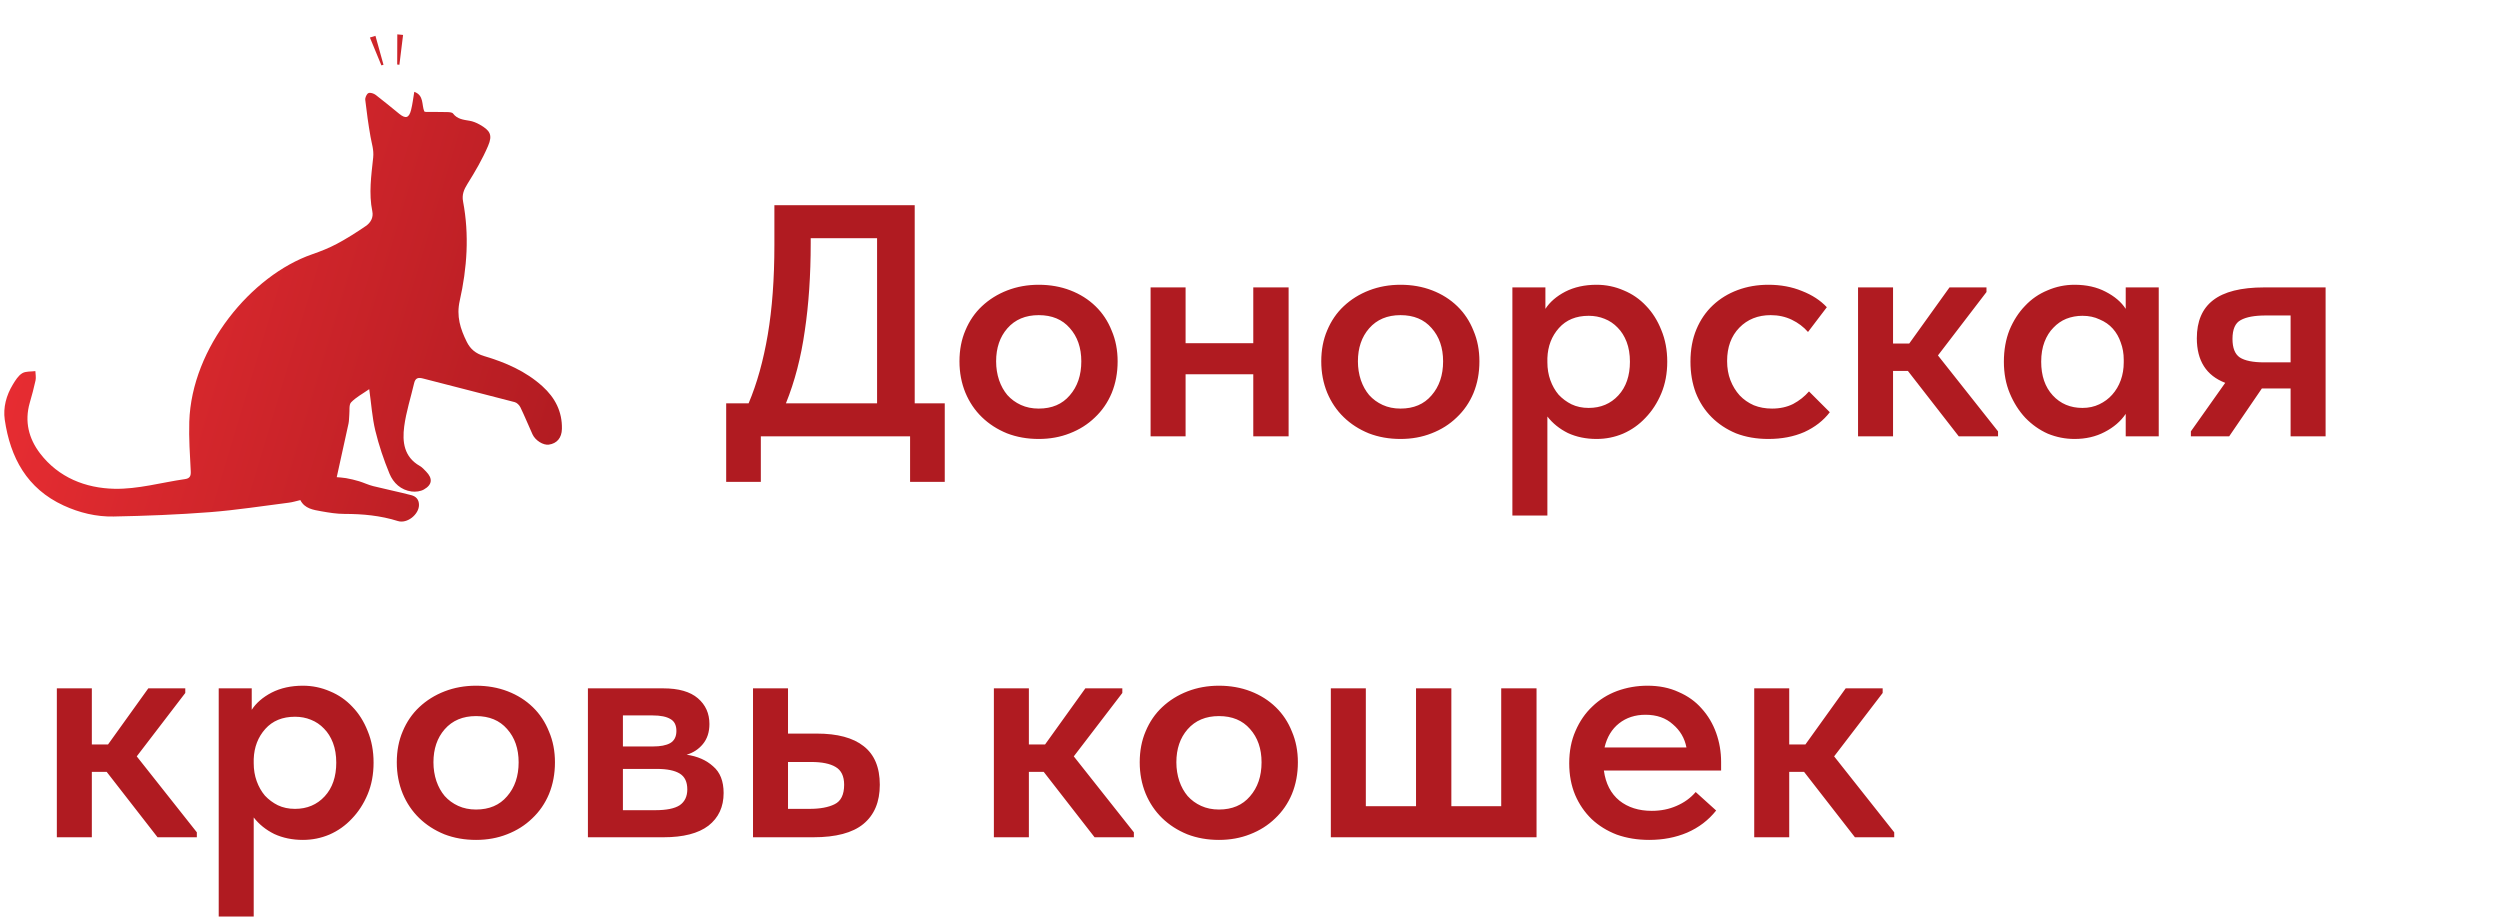
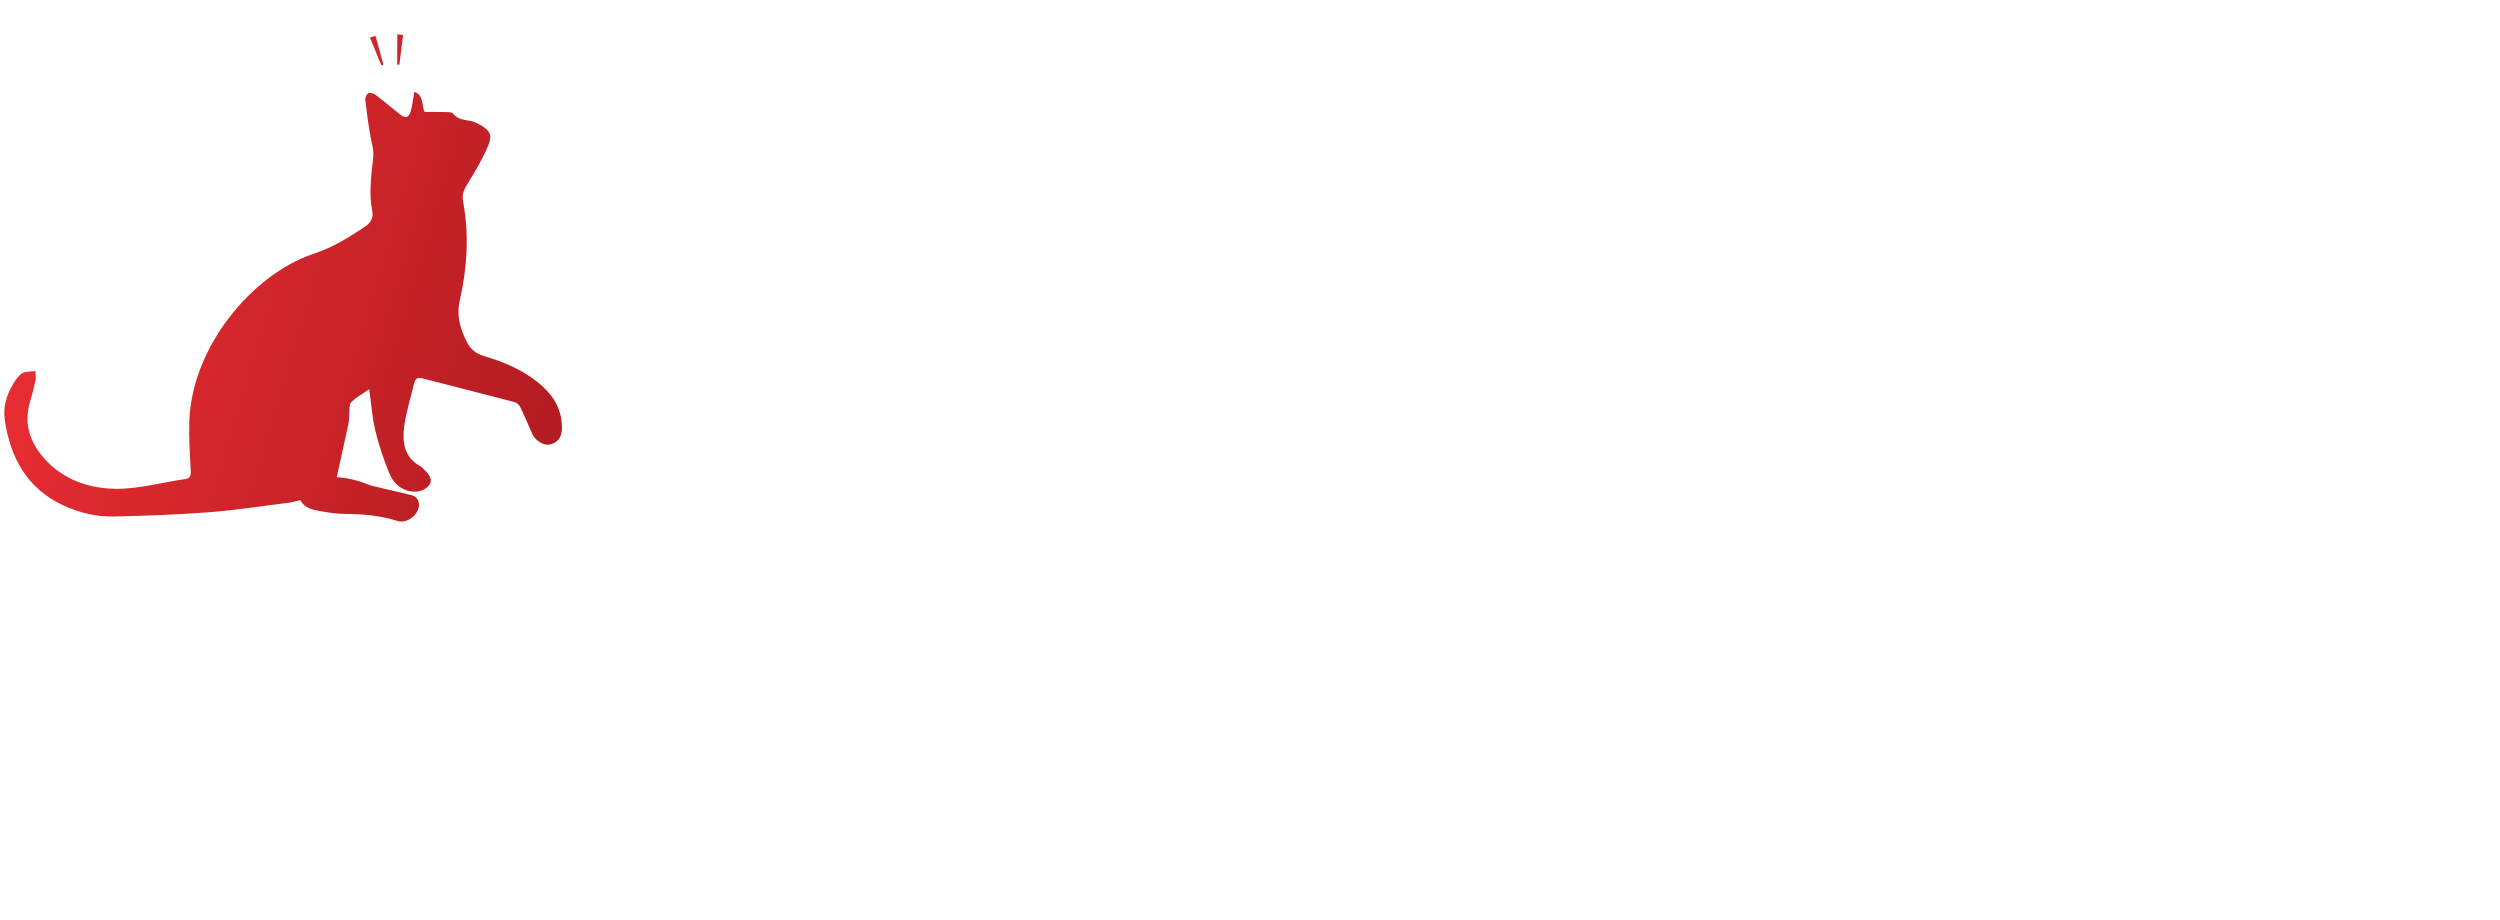
<svg xmlns="http://www.w3.org/2000/svg" width="212" height="78" viewBox="0 0 212 78" fill="none">
-   <path d="M61.58 34.2H63.483C64.193 32.52 64.734 30.579 65.108 28.376C65.481 26.173 65.668 23.644 65.668 20.788V17.4H77.567V34.2H80.115V40.864H77.175V37H64.519V40.864H61.58V34.2ZM68.748 20.62C68.748 23.345 68.579 25.828 68.243 28.068C67.926 30.308 67.394 32.352 66.647 34.2H74.376V20.2H68.748V20.62ZM88.083 37.224C87.112 37.224 86.216 37.065 85.395 36.748C84.573 36.412 83.864 35.955 83.267 35.376C82.669 34.797 82.203 34.107 81.867 33.304C81.531 32.483 81.363 31.596 81.363 30.644C81.363 29.673 81.531 28.796 81.867 28.012C82.203 27.209 82.669 26.528 83.267 25.968C83.883 25.389 84.602 24.941 85.423 24.624C86.244 24.307 87.131 24.148 88.083 24.148C89.053 24.148 89.95 24.307 90.771 24.624C91.592 24.941 92.302 25.389 92.899 25.968C93.496 26.547 93.954 27.237 94.271 28.04C94.607 28.824 94.775 29.692 94.775 30.644C94.775 31.615 94.607 32.511 94.271 33.332C93.935 34.135 93.459 34.825 92.843 35.404C92.246 35.983 91.536 36.431 90.715 36.748C89.912 37.065 89.035 37.224 88.083 37.224ZM88.083 34.648C89.203 34.648 90.08 34.275 90.715 33.528C91.368 32.781 91.695 31.82 91.695 30.644C91.695 29.487 91.368 28.544 90.715 27.816C90.08 27.088 89.203 26.724 88.083 26.724C86.963 26.724 86.076 27.097 85.423 27.844C84.788 28.572 84.471 29.505 84.471 30.644C84.471 31.204 84.555 31.736 84.723 32.24C84.891 32.725 85.124 33.145 85.423 33.5C85.74 33.855 86.123 34.135 86.571 34.34C87.019 34.545 87.523 34.648 88.083 34.648ZM106.278 31.736H100.538V37H97.57V24.372H100.538V29.104H106.278V24.372H109.274V37H106.278V31.736ZM118.763 37.224C117.792 37.224 116.896 37.065 116.075 36.748C115.253 36.412 114.544 35.955 113.947 35.376C113.349 34.797 112.883 34.107 112.547 33.304C112.211 32.483 112.043 31.596 112.043 30.644C112.043 29.673 112.211 28.796 112.547 28.012C112.883 27.209 113.349 26.528 113.947 25.968C114.563 25.389 115.281 24.941 116.103 24.624C116.924 24.307 117.811 24.148 118.763 24.148C119.733 24.148 120.629 24.307 121.451 24.624C122.272 24.941 122.981 25.389 123.579 25.968C124.176 26.547 124.633 27.237 124.951 28.04C125.287 28.824 125.454 29.692 125.454 30.644C125.454 31.615 125.287 32.511 124.951 33.332C124.615 34.135 124.139 34.825 123.523 35.404C122.925 35.983 122.216 36.431 121.395 36.748C120.592 37.065 119.715 37.224 118.763 37.224ZM118.763 34.648C119.883 34.648 120.76 34.275 121.395 33.528C122.048 32.781 122.375 31.82 122.375 30.644C122.375 29.487 122.048 28.544 121.395 27.816C120.76 27.088 119.883 26.724 118.763 26.724C117.643 26.724 116.756 27.097 116.103 27.844C115.468 28.572 115.151 29.505 115.151 30.644C115.151 31.204 115.235 31.736 115.403 32.24C115.571 32.725 115.804 33.145 116.103 33.5C116.42 33.855 116.803 34.135 117.251 34.34C117.699 34.545 118.203 34.648 118.763 34.648ZM128.25 43.72V24.372H131.05V26.192C131.423 25.613 131.983 25.128 132.73 24.736C133.495 24.344 134.382 24.148 135.39 24.148C136.192 24.148 136.958 24.307 137.686 24.624C138.414 24.923 139.048 25.361 139.59 25.94C140.131 26.5 140.56 27.181 140.878 27.984C141.214 28.787 141.382 29.683 141.382 30.672C141.382 31.661 141.214 32.557 140.878 33.36C140.542 34.163 140.094 34.853 139.534 35.432C138.992 36.011 138.358 36.459 137.63 36.776C136.92 37.075 136.174 37.224 135.39 37.224C134.494 37.224 133.682 37.056 132.954 36.72C132.244 36.365 131.666 35.899 131.218 35.32V43.72H128.25ZM134.718 26.78C133.654 26.78 132.814 27.125 132.198 27.816C131.582 28.507 131.255 29.356 131.218 30.364V30.728C131.218 31.269 131.302 31.773 131.47 32.24C131.638 32.707 131.871 33.117 132.17 33.472C132.487 33.808 132.851 34.079 133.262 34.284C133.691 34.489 134.176 34.592 134.718 34.592C135.744 34.592 136.584 34.237 137.238 33.528C137.891 32.819 138.218 31.867 138.218 30.672C138.218 30.037 138.124 29.477 137.938 28.992C137.751 28.507 137.499 28.105 137.182 27.788C136.864 27.452 136.491 27.2 136.062 27.032C135.651 26.864 135.203 26.78 134.718 26.78ZM149.959 37.224C148.951 37.224 148.036 37.065 147.215 36.748C146.412 36.412 145.722 35.955 145.143 35.376C144.564 34.797 144.116 34.107 143.799 33.304C143.5 32.501 143.351 31.624 143.351 30.672C143.351 29.645 143.519 28.731 143.855 27.928C144.191 27.125 144.658 26.444 145.255 25.884C145.852 25.324 146.552 24.895 147.355 24.596C148.158 24.297 149.026 24.148 149.959 24.148C151.004 24.148 151.956 24.325 152.815 24.68C153.674 25.016 154.374 25.473 154.915 26.052L153.319 28.152C152.946 27.723 152.488 27.377 151.947 27.116C151.406 26.855 150.808 26.724 150.155 26.724C149.072 26.724 148.186 27.079 147.495 27.788C146.804 28.497 146.459 29.44 146.459 30.616C146.459 31.213 146.552 31.755 146.739 32.24C146.926 32.725 147.187 33.155 147.523 33.528C147.859 33.883 148.26 34.163 148.727 34.368C149.194 34.555 149.707 34.648 150.267 34.648C150.939 34.648 151.536 34.517 152.059 34.256C152.582 33.976 153.03 33.621 153.403 33.192L155.167 34.956C154.626 35.665 153.907 36.225 153.011 36.636C152.115 37.028 151.098 37.224 149.959 37.224ZM157.562 24.372H160.53V29.132H161.902L165.318 24.372H168.454V24.764L164.338 30.14L169.434 36.58V37H166.102L161.79 31.456H160.53V37H157.562V24.372ZM175.921 37.224C175.137 37.224 174.381 37.075 173.653 36.776C172.944 36.459 172.309 36.011 171.749 35.432C171.208 34.853 170.769 34.163 170.433 33.36C170.097 32.557 169.929 31.661 169.929 30.672C169.929 29.683 170.088 28.787 170.405 27.984C170.741 27.181 171.18 26.5 171.721 25.94C172.263 25.361 172.897 24.923 173.625 24.624C174.353 24.307 175.119 24.148 175.921 24.148C176.929 24.148 177.807 24.344 178.553 24.736C179.319 25.128 179.888 25.613 180.261 26.192V24.372H183.061V37H180.261V35.096C179.832 35.731 179.235 36.244 178.469 36.636C177.723 37.028 176.873 37.224 175.921 37.224ZM176.593 34.592C177.116 34.592 177.592 34.489 178.021 34.284C178.451 34.079 178.815 33.808 179.113 33.472C179.431 33.117 179.673 32.707 179.841 32.24C180.009 31.773 180.093 31.269 180.093 30.728V30.504C180.093 29.981 180.009 29.496 179.841 29.048C179.692 28.6 179.468 28.208 179.169 27.872C178.871 27.536 178.497 27.275 178.049 27.088C177.62 26.883 177.135 26.78 176.593 26.78C176.108 26.78 175.651 26.864 175.221 27.032C174.811 27.2 174.447 27.452 174.129 27.788C173.812 28.105 173.56 28.507 173.373 28.992C173.187 29.477 173.093 30.037 173.093 30.672C173.093 31.867 173.42 32.819 174.073 33.528C174.727 34.237 175.567 34.592 176.593 34.592ZM185.787 36.58L188.699 32.464C187.093 31.848 186.291 30.588 186.291 28.684C186.291 27.247 186.748 26.173 187.663 25.464C188.596 24.736 190.043 24.372 192.003 24.372H197.211V37H194.243V32.94H191.807L189.035 37H185.787V36.58ZM194.243 30.728V26.752H192.143C191.191 26.752 190.481 26.883 190.015 27.144C189.548 27.387 189.315 27.919 189.315 28.74C189.315 29.505 189.52 30.028 189.931 30.308C190.36 30.588 191.051 30.728 192.003 30.728H194.243ZM4.82 58.372H7.788V63.132H9.16L12.576 58.372H15.712V58.764L11.596 64.14L16.692 70.58V71H13.36L9.048 65.456H7.788V71H4.82V58.372ZM18.547 77.72V58.372H21.347V60.192C21.72 59.613 22.28 59.128 23.027 58.736C23.792 58.344 24.679 58.148 25.687 58.148C26.489 58.148 27.255 58.307 27.983 58.624C28.711 58.923 29.345 59.361 29.887 59.94C30.428 60.5 30.857 61.181 31.175 61.984C31.511 62.787 31.679 63.683 31.679 64.672C31.679 65.661 31.511 66.557 31.175 67.36C30.839 68.163 30.391 68.853 29.831 69.432C29.289 70.011 28.655 70.459 27.927 70.776C27.217 71.075 26.471 71.224 25.687 71.224C24.791 71.224 23.979 71.056 23.251 70.72C22.541 70.365 21.963 69.899 21.515 69.32V77.72H18.547ZM25.015 60.78C23.951 60.78 23.111 61.125 22.495 61.816C21.879 62.507 21.552 63.356 21.515 64.364V64.728C21.515 65.269 21.599 65.773 21.767 66.24C21.935 66.707 22.168 67.117 22.467 67.472C22.784 67.808 23.148 68.079 23.559 68.284C23.988 68.489 24.473 68.592 25.015 68.592C26.041 68.592 26.881 68.237 27.535 67.528C28.188 66.819 28.515 65.867 28.515 64.672C28.515 64.037 28.421 63.477 28.235 62.992C28.048 62.507 27.796 62.105 27.479 61.788C27.161 61.452 26.788 61.2 26.359 61.032C25.948 60.864 25.5 60.78 25.015 60.78ZM40.368 71.224C39.397 71.224 38.501 71.065 37.68 70.748C36.859 70.412 36.149 69.955 35.552 69.376C34.955 68.797 34.488 68.107 34.152 67.304C33.816 66.483 33.648 65.596 33.648 64.644C33.648 63.673 33.816 62.796 34.152 62.012C34.488 61.209 34.955 60.528 35.552 59.968C36.168 59.389 36.887 58.941 37.708 58.624C38.529 58.307 39.416 58.148 40.368 58.148C41.339 58.148 42.235 58.307 43.056 58.624C43.877 58.941 44.587 59.389 45.184 59.968C45.781 60.547 46.239 61.237 46.556 62.04C46.892 62.824 47.06 63.692 47.06 64.644C47.06 65.615 46.892 66.511 46.556 67.332C46.22 68.135 45.744 68.825 45.128 69.404C44.531 69.983 43.821 70.431 43 70.748C42.197 71.065 41.32 71.224 40.368 71.224ZM40.368 68.648C41.488 68.648 42.365 68.275 43 67.528C43.653 66.781 43.98 65.82 43.98 64.644C43.98 63.487 43.653 62.544 43 61.816C42.365 61.088 41.488 60.724 40.368 60.724C39.248 60.724 38.361 61.097 37.708 61.844C37.073 62.572 36.756 63.505 36.756 64.644C36.756 65.204 36.84 65.736 37.008 66.24C37.176 66.725 37.409 67.145 37.708 67.5C38.025 67.855 38.408 68.135 38.856 68.34C39.304 68.545 39.808 68.648 40.368 68.648ZM49.855 58.372H56.239C57.546 58.372 58.526 58.652 59.179 59.212C59.833 59.772 60.159 60.5 60.159 61.396C60.159 62.087 59.972 62.656 59.599 63.104C59.245 63.533 58.787 63.832 58.227 64C59.142 64.131 59.889 64.457 60.467 64.98C61.065 65.484 61.363 66.24 61.363 67.248C61.363 68.424 60.934 69.348 60.075 70.02C59.217 70.673 57.947 71 56.267 71H49.855V58.372ZM52.823 65.204V68.704H55.567C56.519 68.704 57.21 68.564 57.639 68.284C58.069 67.985 58.283 67.537 58.283 66.94C58.283 66.305 58.069 65.857 57.639 65.596C57.21 65.335 56.566 65.204 55.707 65.204H52.823ZM52.823 60.668V63.3H55.371C56.006 63.3 56.491 63.207 56.827 63.02C57.182 62.815 57.359 62.469 57.359 61.984C57.359 61.499 57.191 61.163 56.855 60.976C56.519 60.771 56.015 60.668 55.343 60.668H52.823ZM63.855 58.372H66.823V62.208H69.259C71.014 62.208 72.339 62.563 73.235 63.272C74.15 63.981 74.607 65.073 74.607 66.548C74.607 68.004 74.141 69.115 73.207 69.88C72.293 70.627 70.883 71 68.979 71H63.855V58.372ZM68.643 68.592C69.539 68.592 70.249 68.461 70.771 68.2C71.312 67.939 71.583 67.388 71.583 66.548C71.583 65.82 71.341 65.316 70.855 65.036C70.388 64.756 69.698 64.616 68.783 64.616H66.823V68.592H68.643ZM84.281 58.372H87.249V63.132H88.621L92.037 58.372H95.173V58.764L91.057 64.14L96.153 70.58V71H92.821L88.509 65.456H87.249V71H84.281V58.372ZM103.368 71.224C102.397 71.224 101.501 71.065 100.68 70.748C99.859 70.412 99.149 69.955 98.552 69.376C97.955 68.797 97.488 68.107 97.152 67.304C96.816 66.483 96.648 65.596 96.648 64.644C96.648 63.673 96.816 62.796 97.152 62.012C97.488 61.209 97.955 60.528 98.552 59.968C99.168 59.389 99.887 58.941 100.708 58.624C101.529 58.307 102.416 58.148 103.368 58.148C104.339 58.148 105.235 58.307 106.056 58.624C106.877 58.941 107.587 59.389 108.184 59.968C108.781 60.547 109.239 61.237 109.556 62.04C109.892 62.824 110.06 63.692 110.06 64.644C110.06 65.615 109.892 66.511 109.556 67.332C109.22 68.135 108.744 68.825 108.128 69.404C107.531 69.983 106.821 70.431 106 70.748C105.197 71.065 104.32 71.224 103.368 71.224ZM103.368 68.648C104.488 68.648 105.365 68.275 106 67.528C106.653 66.781 106.98 65.82 106.98 64.644C106.98 63.487 106.653 62.544 106 61.816C105.365 61.088 104.488 60.724 103.368 60.724C102.248 60.724 101.361 61.097 100.708 61.844C100.073 62.572 99.756 63.505 99.756 64.644C99.756 65.204 99.84 65.736 100.008 66.24C100.176 66.725 100.409 67.145 100.708 67.5C101.025 67.855 101.408 68.135 101.856 68.34C102.304 68.545 102.808 68.648 103.368 68.648ZM127.303 58.372H130.299V71H112.855V58.372H115.823V68.368H120.079V58.372H123.075V68.368H127.303V58.372ZM139.846 71.224C138.857 71.224 137.942 71.075 137.102 70.776C136.281 70.459 135.571 70.02 134.974 69.46C134.377 68.881 133.91 68.2 133.574 67.416C133.238 66.613 133.07 65.717 133.07 64.728C133.07 63.701 133.247 62.787 133.602 61.984C133.957 61.163 134.433 60.472 135.03 59.912C135.627 59.333 136.327 58.895 137.13 58.596C137.951 58.297 138.81 58.148 139.706 58.148C140.695 58.148 141.573 58.325 142.338 58.68C143.122 59.016 143.775 59.483 144.298 60.08C144.839 60.677 145.25 61.368 145.53 62.152C145.81 62.936 145.95 63.757 145.95 64.616V65.344H136.01C136.159 66.445 136.598 67.295 137.326 67.892C138.054 68.471 138.969 68.76 140.07 68.76C140.835 68.76 141.535 68.62 142.17 68.34C142.823 68.06 143.365 67.668 143.794 67.164L145.53 68.732C144.877 69.553 144.055 70.179 143.066 70.608C142.095 71.019 141.022 71.224 139.846 71.224ZM139.538 60.612C138.661 60.612 137.914 60.855 137.298 61.34C136.682 61.825 136.271 62.507 136.066 63.384H143.01C142.861 62.6 142.478 61.947 141.862 61.424C141.265 60.883 140.49 60.612 139.538 60.612ZM148.758 58.372H151.726V63.132H153.098L156.514 58.372H159.65V58.764L155.534 64.14L160.63 70.58V71H157.298L152.986 65.456H151.726V71H148.758V58.372Z" fill="#B01B21" />
  <path d="M35.981 9.456C35.741 8.88 35.971 8.093 35.131 7.786C35.035 8.343 34.982 8.842 34.858 9.327C34.685 10.008 34.402 10.09 33.864 9.658C33.197 9.12 32.544 8.568 31.862 8.05C31.699 7.925 31.392 7.824 31.243 7.896C31.09 7.968 30.95 8.285 30.974 8.472C31.094 9.519 31.238 10.56 31.421 11.602C31.522 12.183 31.714 12.706 31.646 13.359C31.488 14.871 31.258 16.397 31.574 17.928C31.68 18.452 31.426 18.889 31.027 19.162C30.235 19.704 29.419 20.223 28.574 20.674C27.902 21.034 27.182 21.317 26.462 21.567C21.326 23.352 16.248 29.448 16.051 35.765C16.008 37.162 16.104 38.569 16.176 39.965C16.195 40.368 16.099 40.57 15.686 40.628C13.69 40.916 11.688 41.492 9.701 41.449C7.262 41.396 4.968 40.503 3.394 38.444C2.438 37.191 2.069 35.746 2.52 34.167C2.702 33.538 2.875 32.904 3.014 32.261C3.067 32.007 3.01 31.733 3 31.469C2.621 31.522 2.179 31.469 1.882 31.652C1.546 31.858 1.306 32.252 1.09 32.607C0.533 33.524 0.254 34.556 0.403 35.593C0.874 38.809 2.285 41.434 5.39 42.864C6.734 43.484 8.165 43.829 9.629 43.8C12.36 43.748 15.091 43.642 17.813 43.431C20.045 43.258 22.262 42.908 24.48 42.629C24.802 42.591 25.118 42.49 25.469 42.408C25.838 43.138 26.568 43.234 27.259 43.359C27.902 43.474 28.56 43.58 29.213 43.58C30.754 43.58 32.261 43.719 33.739 44.184C34.531 44.434 35.525 43.618 35.53 42.826C35.534 42.351 35.266 42.092 34.882 41.991C33.811 41.712 32.722 41.492 31.646 41.223C31.238 41.122 30.854 40.935 30.451 40.81C30.086 40.7 29.717 40.613 29.342 40.546C29.045 40.493 28.733 40.484 28.555 40.465C28.896 38.924 29.232 37.421 29.554 35.919C29.606 35.674 29.597 35.41 29.621 35.156C29.659 34.8 29.578 34.325 29.774 34.119C30.187 33.687 30.749 33.394 31.31 33.001C31.488 34.253 31.56 35.405 31.824 36.505C32.126 37.752 32.539 38.981 33.029 40.167C33.355 40.959 33.998 41.559 34.906 41.679C35.242 41.722 35.654 41.674 35.942 41.511C36.667 41.103 36.706 40.57 36.13 39.984C35.966 39.816 35.803 39.629 35.602 39.514C34.253 38.751 34.104 37.465 34.277 36.159C34.44 34.92 34.834 33.716 35.117 32.496C35.222 32.05 35.458 31.988 35.875 32.098C38.462 32.775 41.059 33.418 43.646 34.1C43.834 34.148 44.035 34.349 44.126 34.532C44.491 35.285 44.808 36.063 45.154 36.826C45.394 37.354 46.07 37.772 46.541 37.705C47.222 37.608 47.635 37.138 47.65 36.37C47.683 34.906 47.069 33.725 46.003 32.761C44.578 31.469 42.854 30.73 41.045 30.192C40.349 29.986 39.893 29.612 39.586 28.997C39.038 27.893 38.688 26.813 38.986 25.498C39.61 22.729 39.802 19.911 39.269 17.093C39.158 16.512 39.336 16.076 39.648 15.581C40.291 14.554 40.91 13.493 41.386 12.38C41.789 11.444 41.568 11.065 40.67 10.56C40.406 10.412 40.104 10.287 39.806 10.239C39.283 10.152 38.774 10.1 38.414 9.624C38.333 9.519 38.083 9.509 37.91 9.504C37.31 9.49 36.706 9.495 36.106 9.49C36.077 9.49 36.043 9.476 35.981 9.456ZM33.691 2.914L34.181 2.962L33.869 5.492L33.682 5.472L33.691 2.914ZM31.368 3.183L31.838 3.039L32.52 5.492L32.342 5.544L31.368 3.183Z" fill="url(#paint0_linear_1771_2)" />
  <defs>
    <linearGradient id="paint0_linear_1771_2" x1="3.014" y1="2.878" x2="55.226" y2="18.559" gradientUnits="userSpaceOnUse">
      <stop stop-color="#EE2F34" />
      <stop offset="1" stop-color="#B01B21" />
    </linearGradient>
  </defs>
</svg>